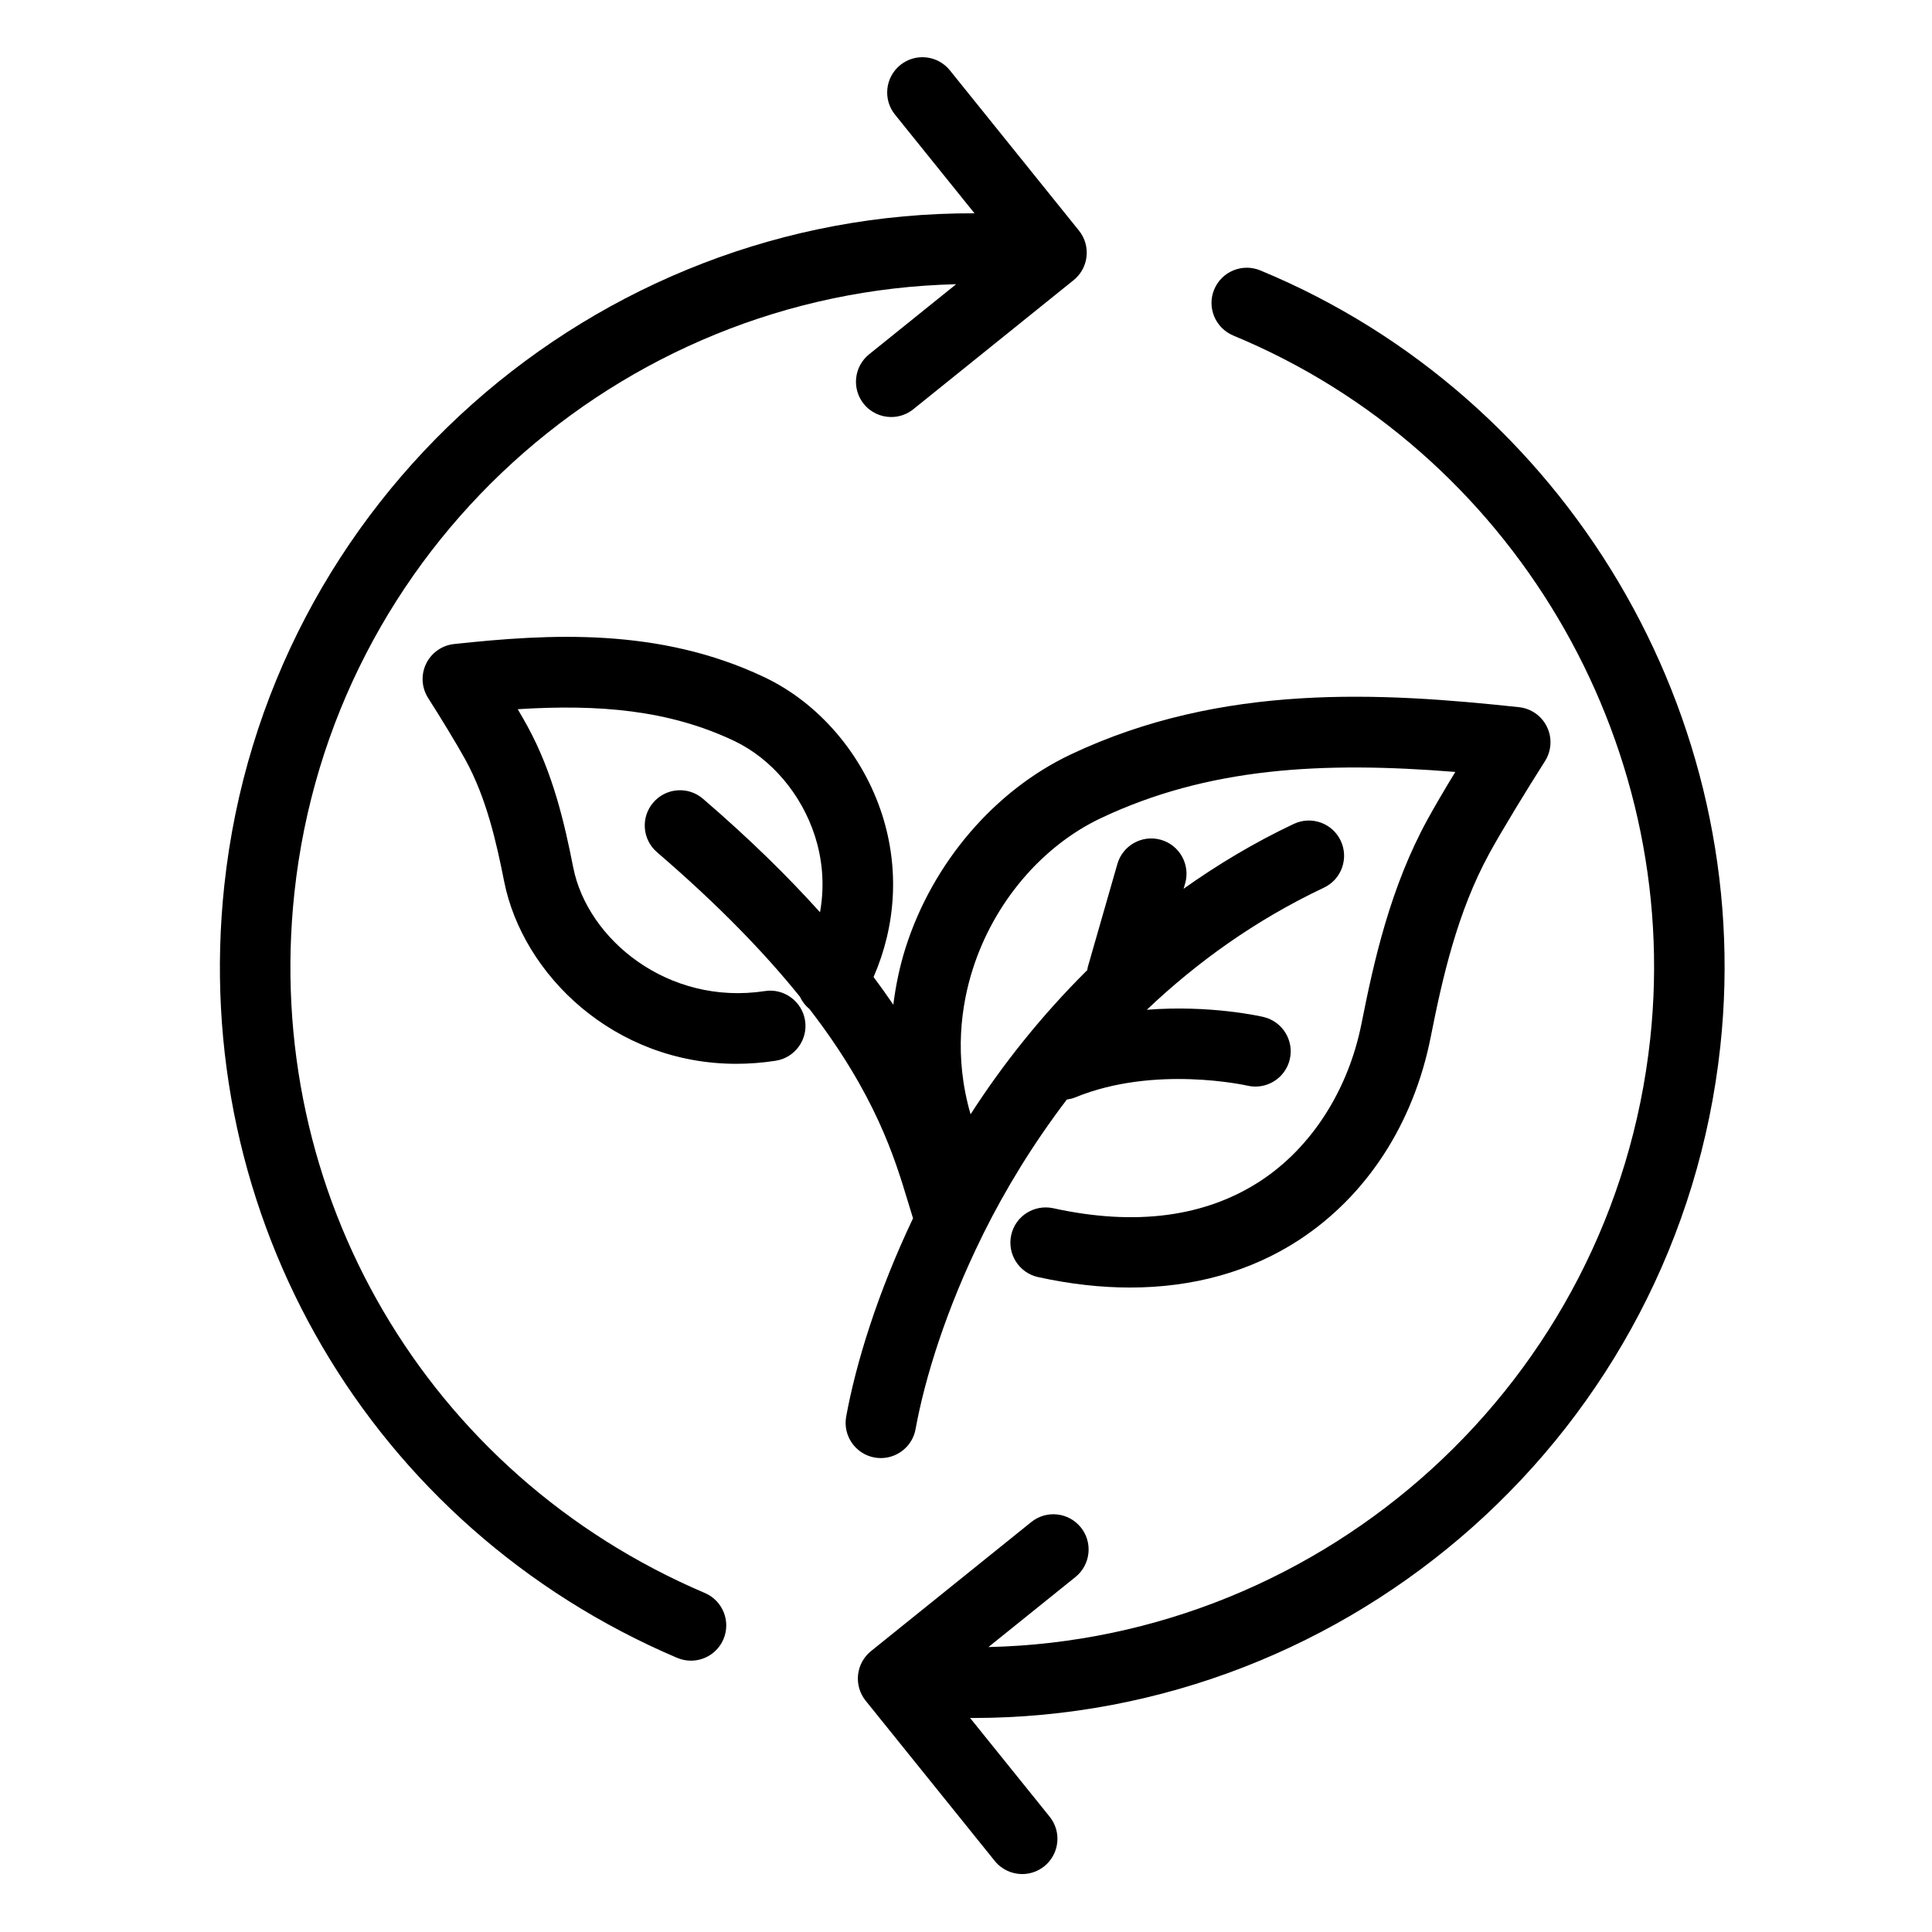
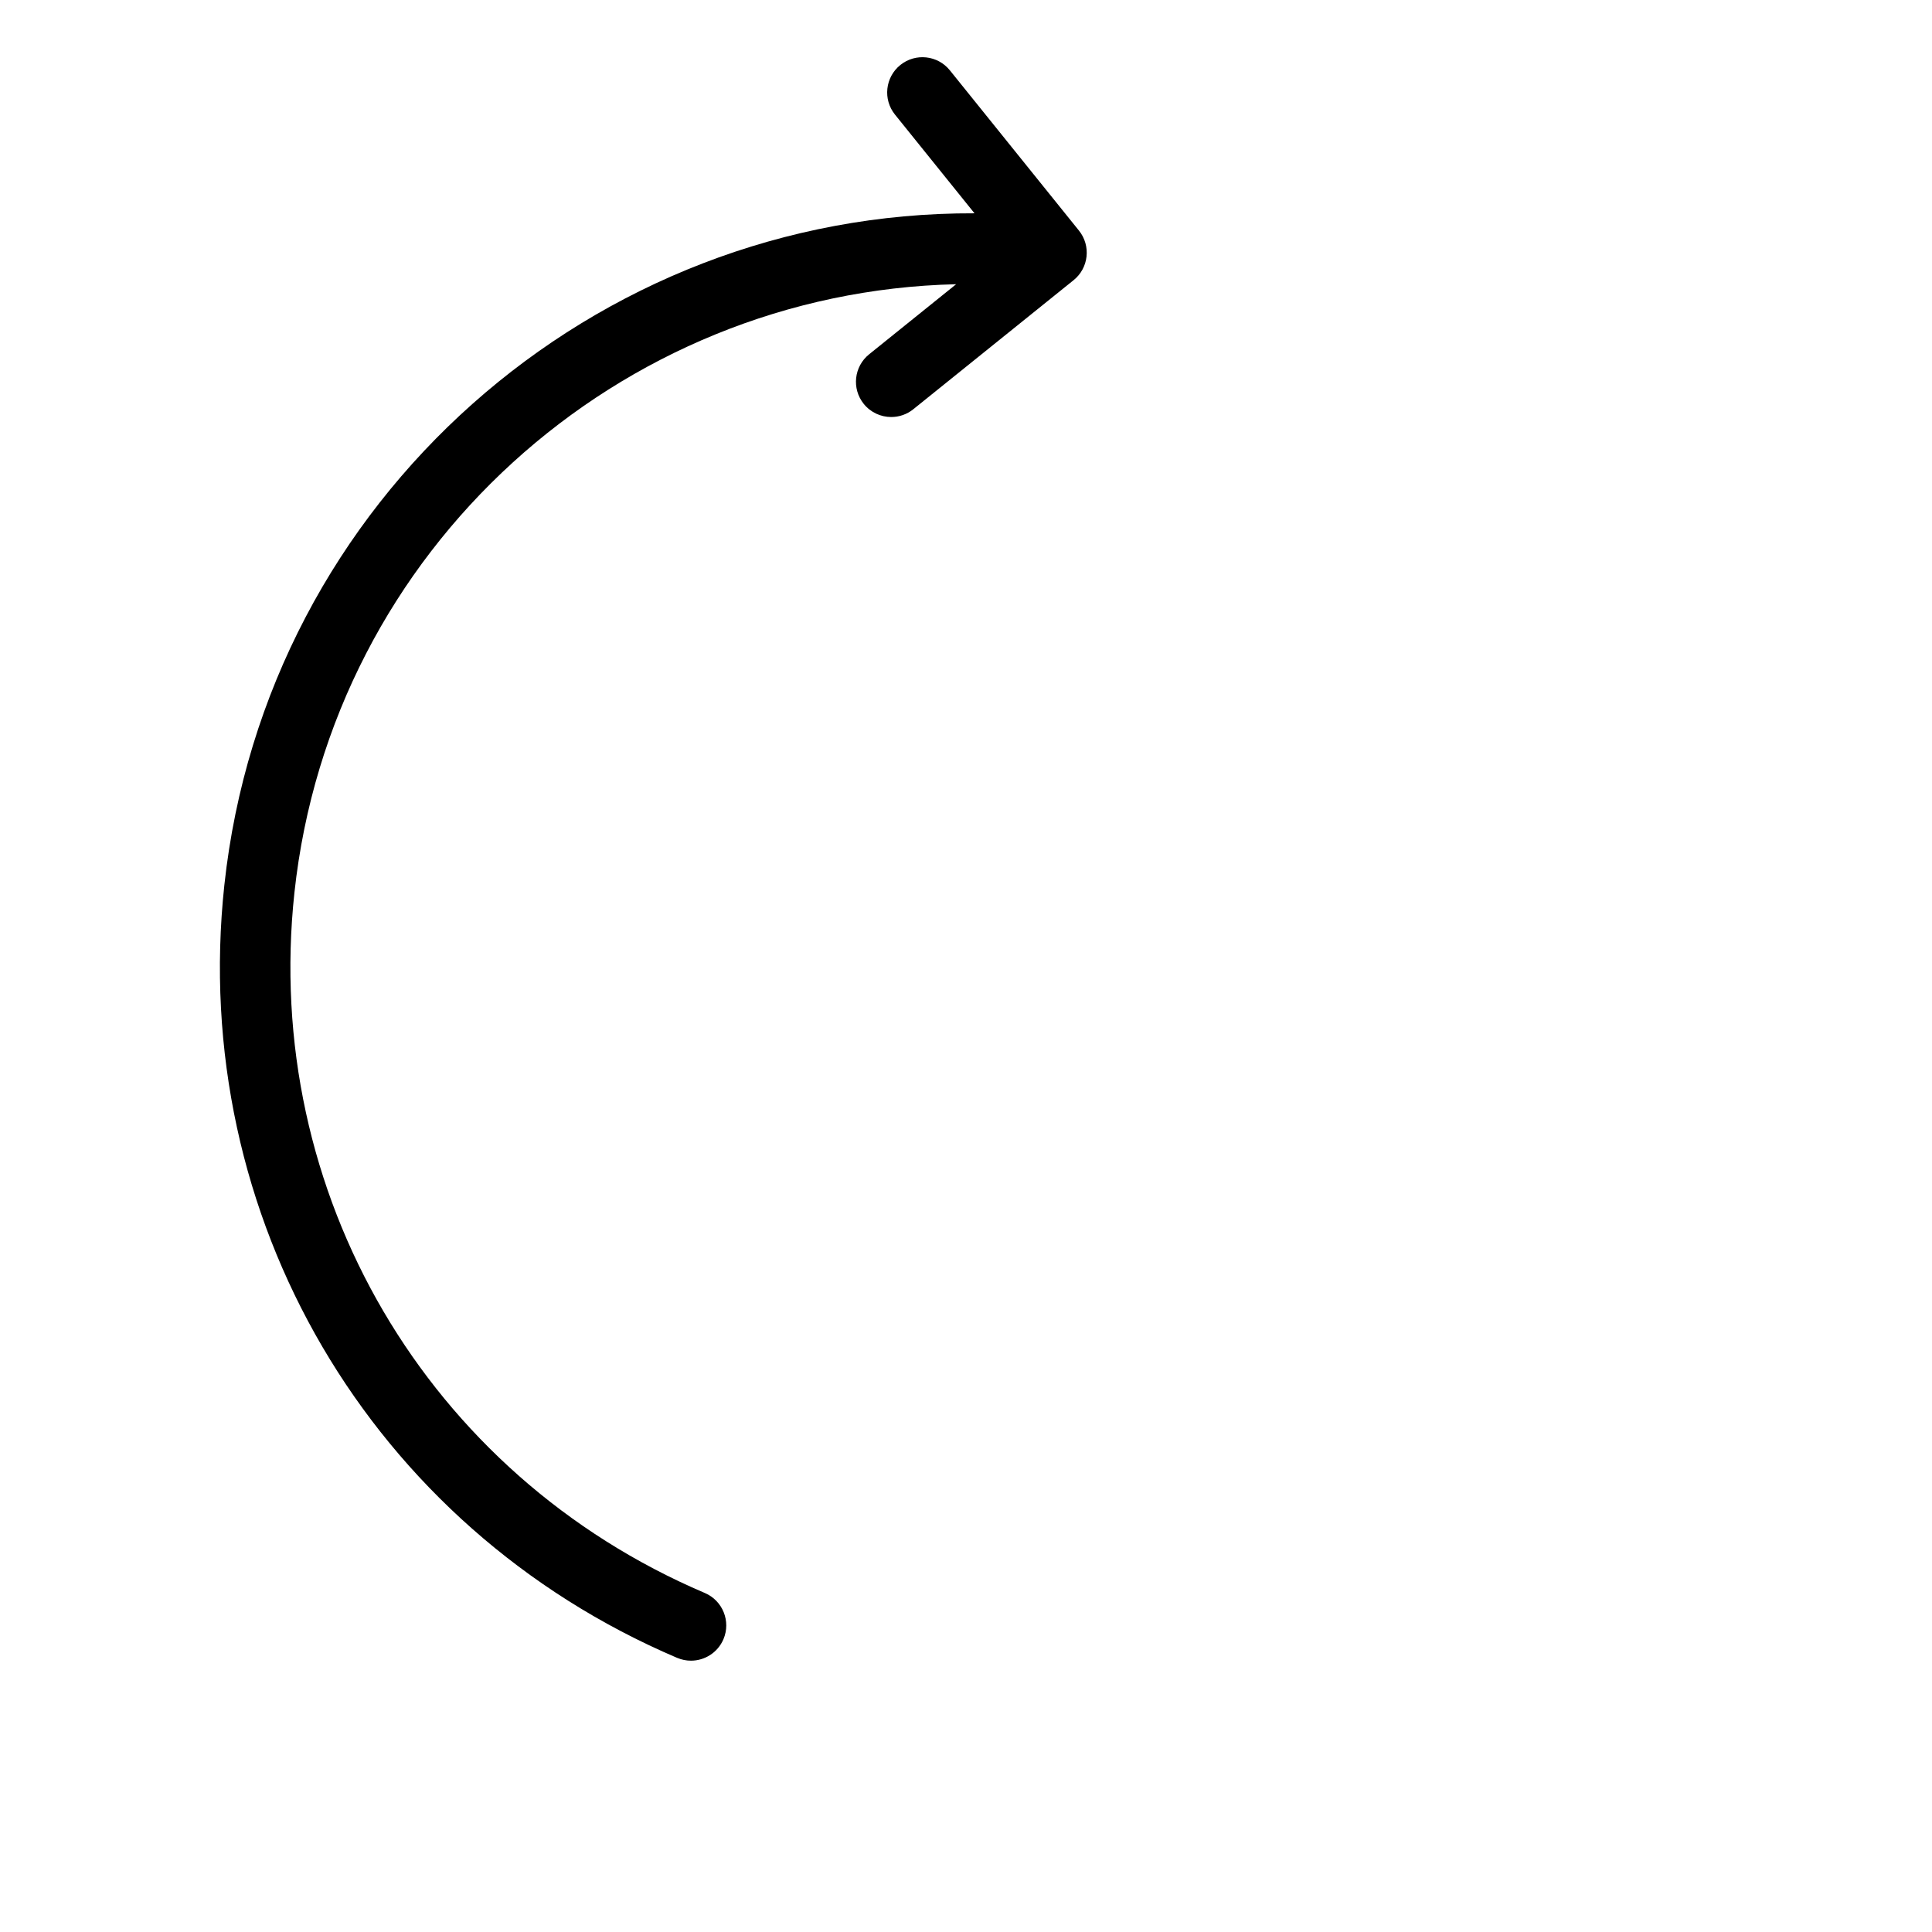
<svg xmlns="http://www.w3.org/2000/svg" fill="#000000" width="800px" height="800px" version="1.1" viewBox="144 144 512 512">
  <g>
-     <path d="m377.79 359.95c-5.117-16.016-16.793-29.66-31.254-36.5-27.941-13.254-57.074-11.473-82.203-8.773-3.211 0.348-6.023 2.332-7.418 5.242-1.406 2.918-1.191 6.352 0.555 9.078 3.117 4.883 7.68 12.34 9.883 16.367 5.59 10.191 8.215 21.961 10.242 32.188 4.91 24.754 29.176 48.367 61.527 48.367 3.383 0 6.856-0.262 10.402-0.805 5.106-0.781 8.609-5.547 7.828-10.641-0.781-5.106-5.602-8.633-10.652-7.828-25.734 3.914-47.016-13.754-50.781-32.73-2.293-11.598-5.32-25.02-12.184-37.547-0.691-1.27-1.566-2.777-2.531-4.422 21.488-1.352 40.023 0.176 57.328 8.387 9.859 4.672 17.883 14.129 21.453 25.297 1.645 5.148 2.769 12.141 1.328 20.129-8.414-9.344-18.535-19.348-31.016-30.078-3.914-3.371-9.816-2.918-13.172 0.996-3.371 3.91-2.918 9.805 0.996 13.176 16.566 14.238 28.75 26.961 37.867 38.289 0.582 1.258 1.441 2.371 2.543 3.277 17.43 22.59 22.555 39.348 26.059 50.973 0.477 1.59 0.93 3.074 1.371 4.469-9.418 19.82-15.137 38.438-17.711 52.527-0.93 5.07 2.43 9.938 7.5 10.867 0.574 0.109 1.137 0.148 1.699 0.148 4.422 0 8.359-3.156 9.18-7.656 2.484-13.613 8.133-31.824 17.629-51.086 0.129-0.238 0.238-0.477 0.348-0.727 5.84-11.742 13.191-23.836 22.113-35.543 0.746-0.109 1.5-0.27 2.238-0.574 21.031-8.641 45.383-3.156 45.621-3.106 5.016 1.168 10.039-1.949 11.223-6.965 1.18-5.016-1.938-10.043-6.953-11.234-0.82-0.195-14.18-3.223-30.926-1.914 13.184-12.52 28.699-23.746 46.934-32.359 4.66-2.203 6.648-7.773 4.445-12.441s-7.773-6.656-12.434-4.453c-10.562 4.988-20.23 10.816-29.203 17.184l0.41-1.41c1.418-4.961-1.449-10.137-6.398-11.559-4.973-1.422-10.133 1.445-11.559 6.398l-7.828 27.266c-0.078 0.289-0.102 0.574-0.148 0.859-12.141 12.047-22.461 25.047-30.926 38.207-4.481-15.406-2.453-28.965 0.594-38.516 5.625-17.617 18.309-32.555 33.934-39.957 28.32-13.391 58.48-15.109 93.926-12.246-2.769 4.547-5.469 9.137-7.34 12.555-9.828 17.934-14.191 37.328-17.508 54.09-3.504 17.676-13.266 32.891-26.773 41.738-14.648 9.578-33.152 12.023-54.941 7.234-5.051-1.078-10.027 2.086-11.129 7.125-1.102 5.039 2.086 10.027 7.125 11.129 8.414 1.848 16.555 2.769 24.371 2.769 16.793 0 32.004-4.25 44.801-12.617 17.938-11.742 30.332-30.828 34.875-53.754 3.051-15.398 7.008-33.129 15.574-48.742 3.211-5.887 9.98-16.957 14.703-24.375 1.738-2.731 1.949-6.156 0.543-9.074-1.395-2.914-4.207-4.894-7.418-5.238-36.395-3.91-78.602-6.488-118.79 12.523-20.219 9.578-36.578 28.711-43.75 51.156-1.59 4.992-2.629 10.078-3.277 15.168-1.609-2.379-3.359-4.832-5.231-7.34 5.977-13.73 6.824-28.762 2.289-42.969z" />
    <path d="m323.46 583.35c1.203 0.508 2.43 0.746 3.652 0.746 3.633 0 7.094-2.133 8.609-5.688 2.019-4.746-0.195-10.23-4.945-12.254-73.617-31.367-117.32-105.95-108.75-185.6 9.816-91.094 86.074-159.16 175.36-161.23l-23.066 18.574c-4.016 3.238-4.652 9.117-1.418 13.137 1.848 2.293 4.551 3.481 7.285 3.481 2.055 0 4.129-0.676 5.852-2.066l42.477-34.203c4.016-3.238 4.652-9.117 1.418-13.137l-34.203-42.465c-3.234-4.019-9.113-4.656-13.137-1.418-4.016 3.238-4.652 9.117-1.418 13.137l21.078 26.164c-100.73-0.383-187.77 75.703-198.8 178.03-9.461 87.883 38.766 170.18 120.01 204.8z" />
-     <path d="m470.84 232.93c73.582 30.438 119.02 107.06 110.49 186.34-9.816 91.102-86.098 159.19-175.39 161.22l23.074-18.574c4.016-3.246 4.652-9.125 1.418-13.137-3.246-4.023-9.125-4.66-13.137-1.418l-42.477 34.203c-1.926 1.555-3.156 3.809-3.426 6.273-0.262 2.465 0.465 4.934 2.008 6.863l34.215 42.465c1.848 2.293 4.551 3.481 7.273 3.481 2.066 0 4.129-0.68 5.863-2.066 4.016-3.246 4.652-9.125 1.418-13.137l-21.098-26.18c0.25 0 0.5 0.023 0.746 0.023 100.43-0.012 187.09-75.953 198.09-178.02 9.418-87.469-40.719-172.02-121.93-205.61-4.766-1.965-10.23 0.305-12.207 5.066-1.973 4.758 0.305 10.219 5.07 12.195z" />
  </g>
</svg>